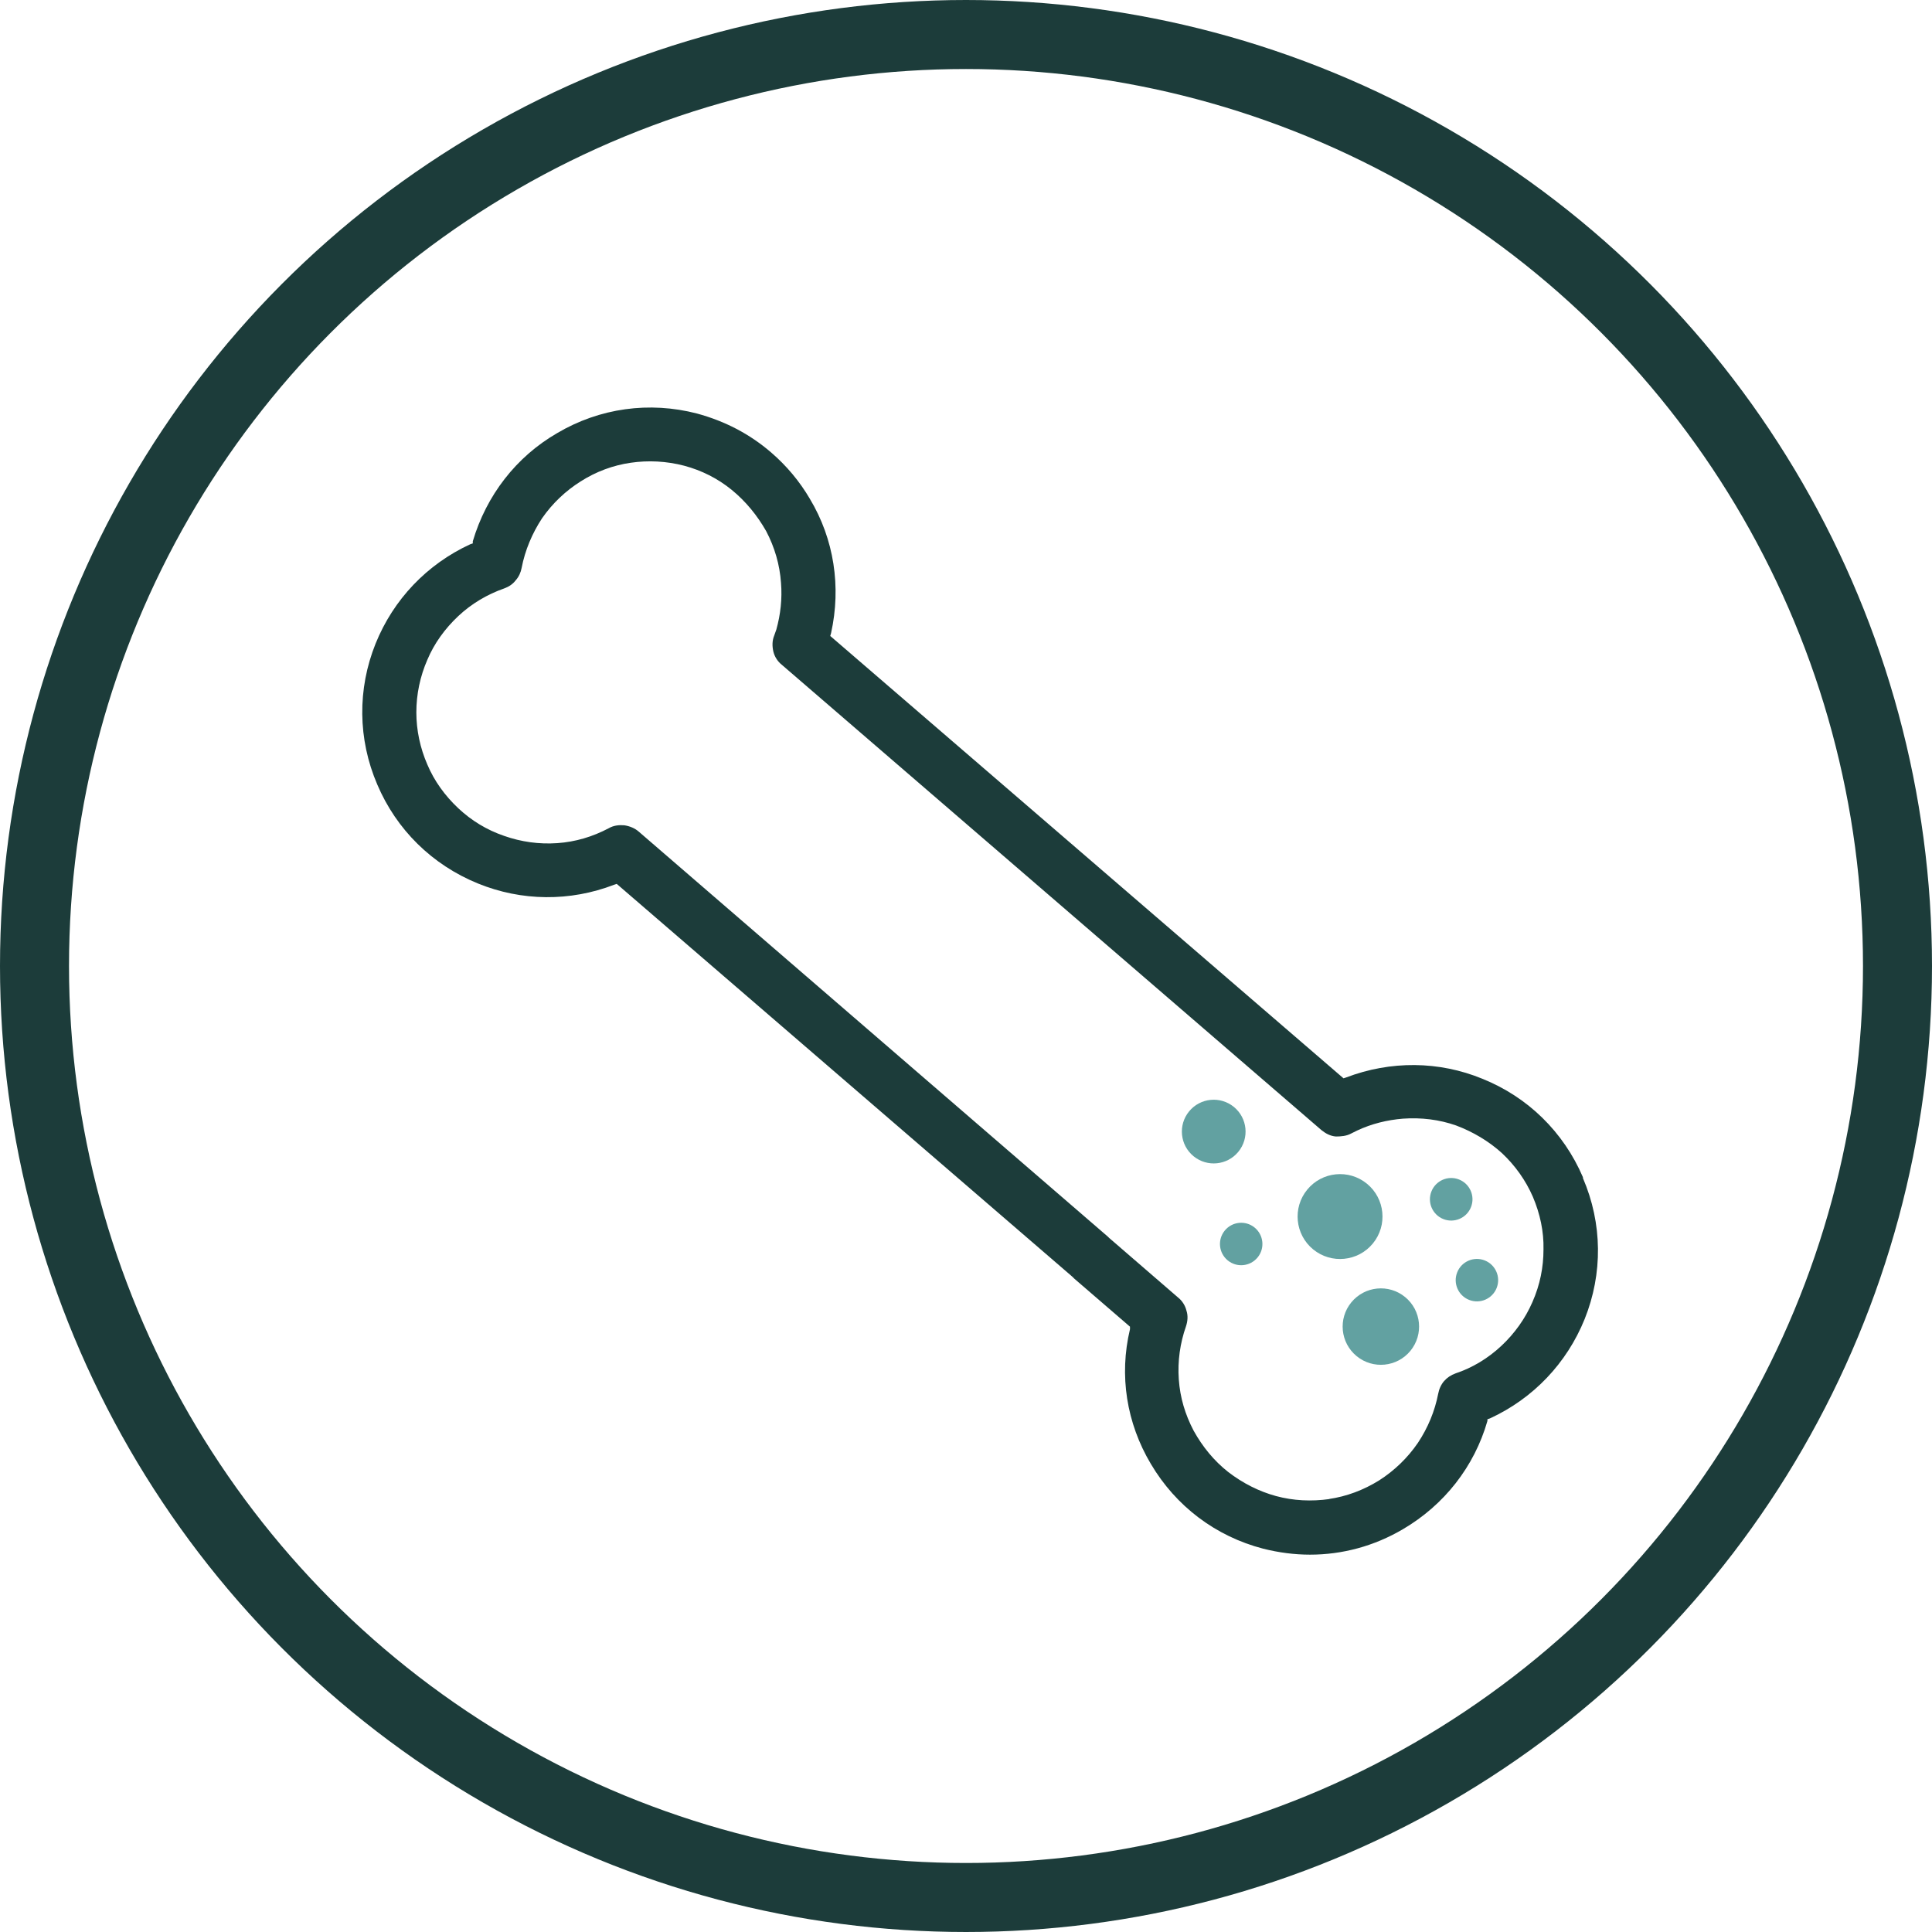
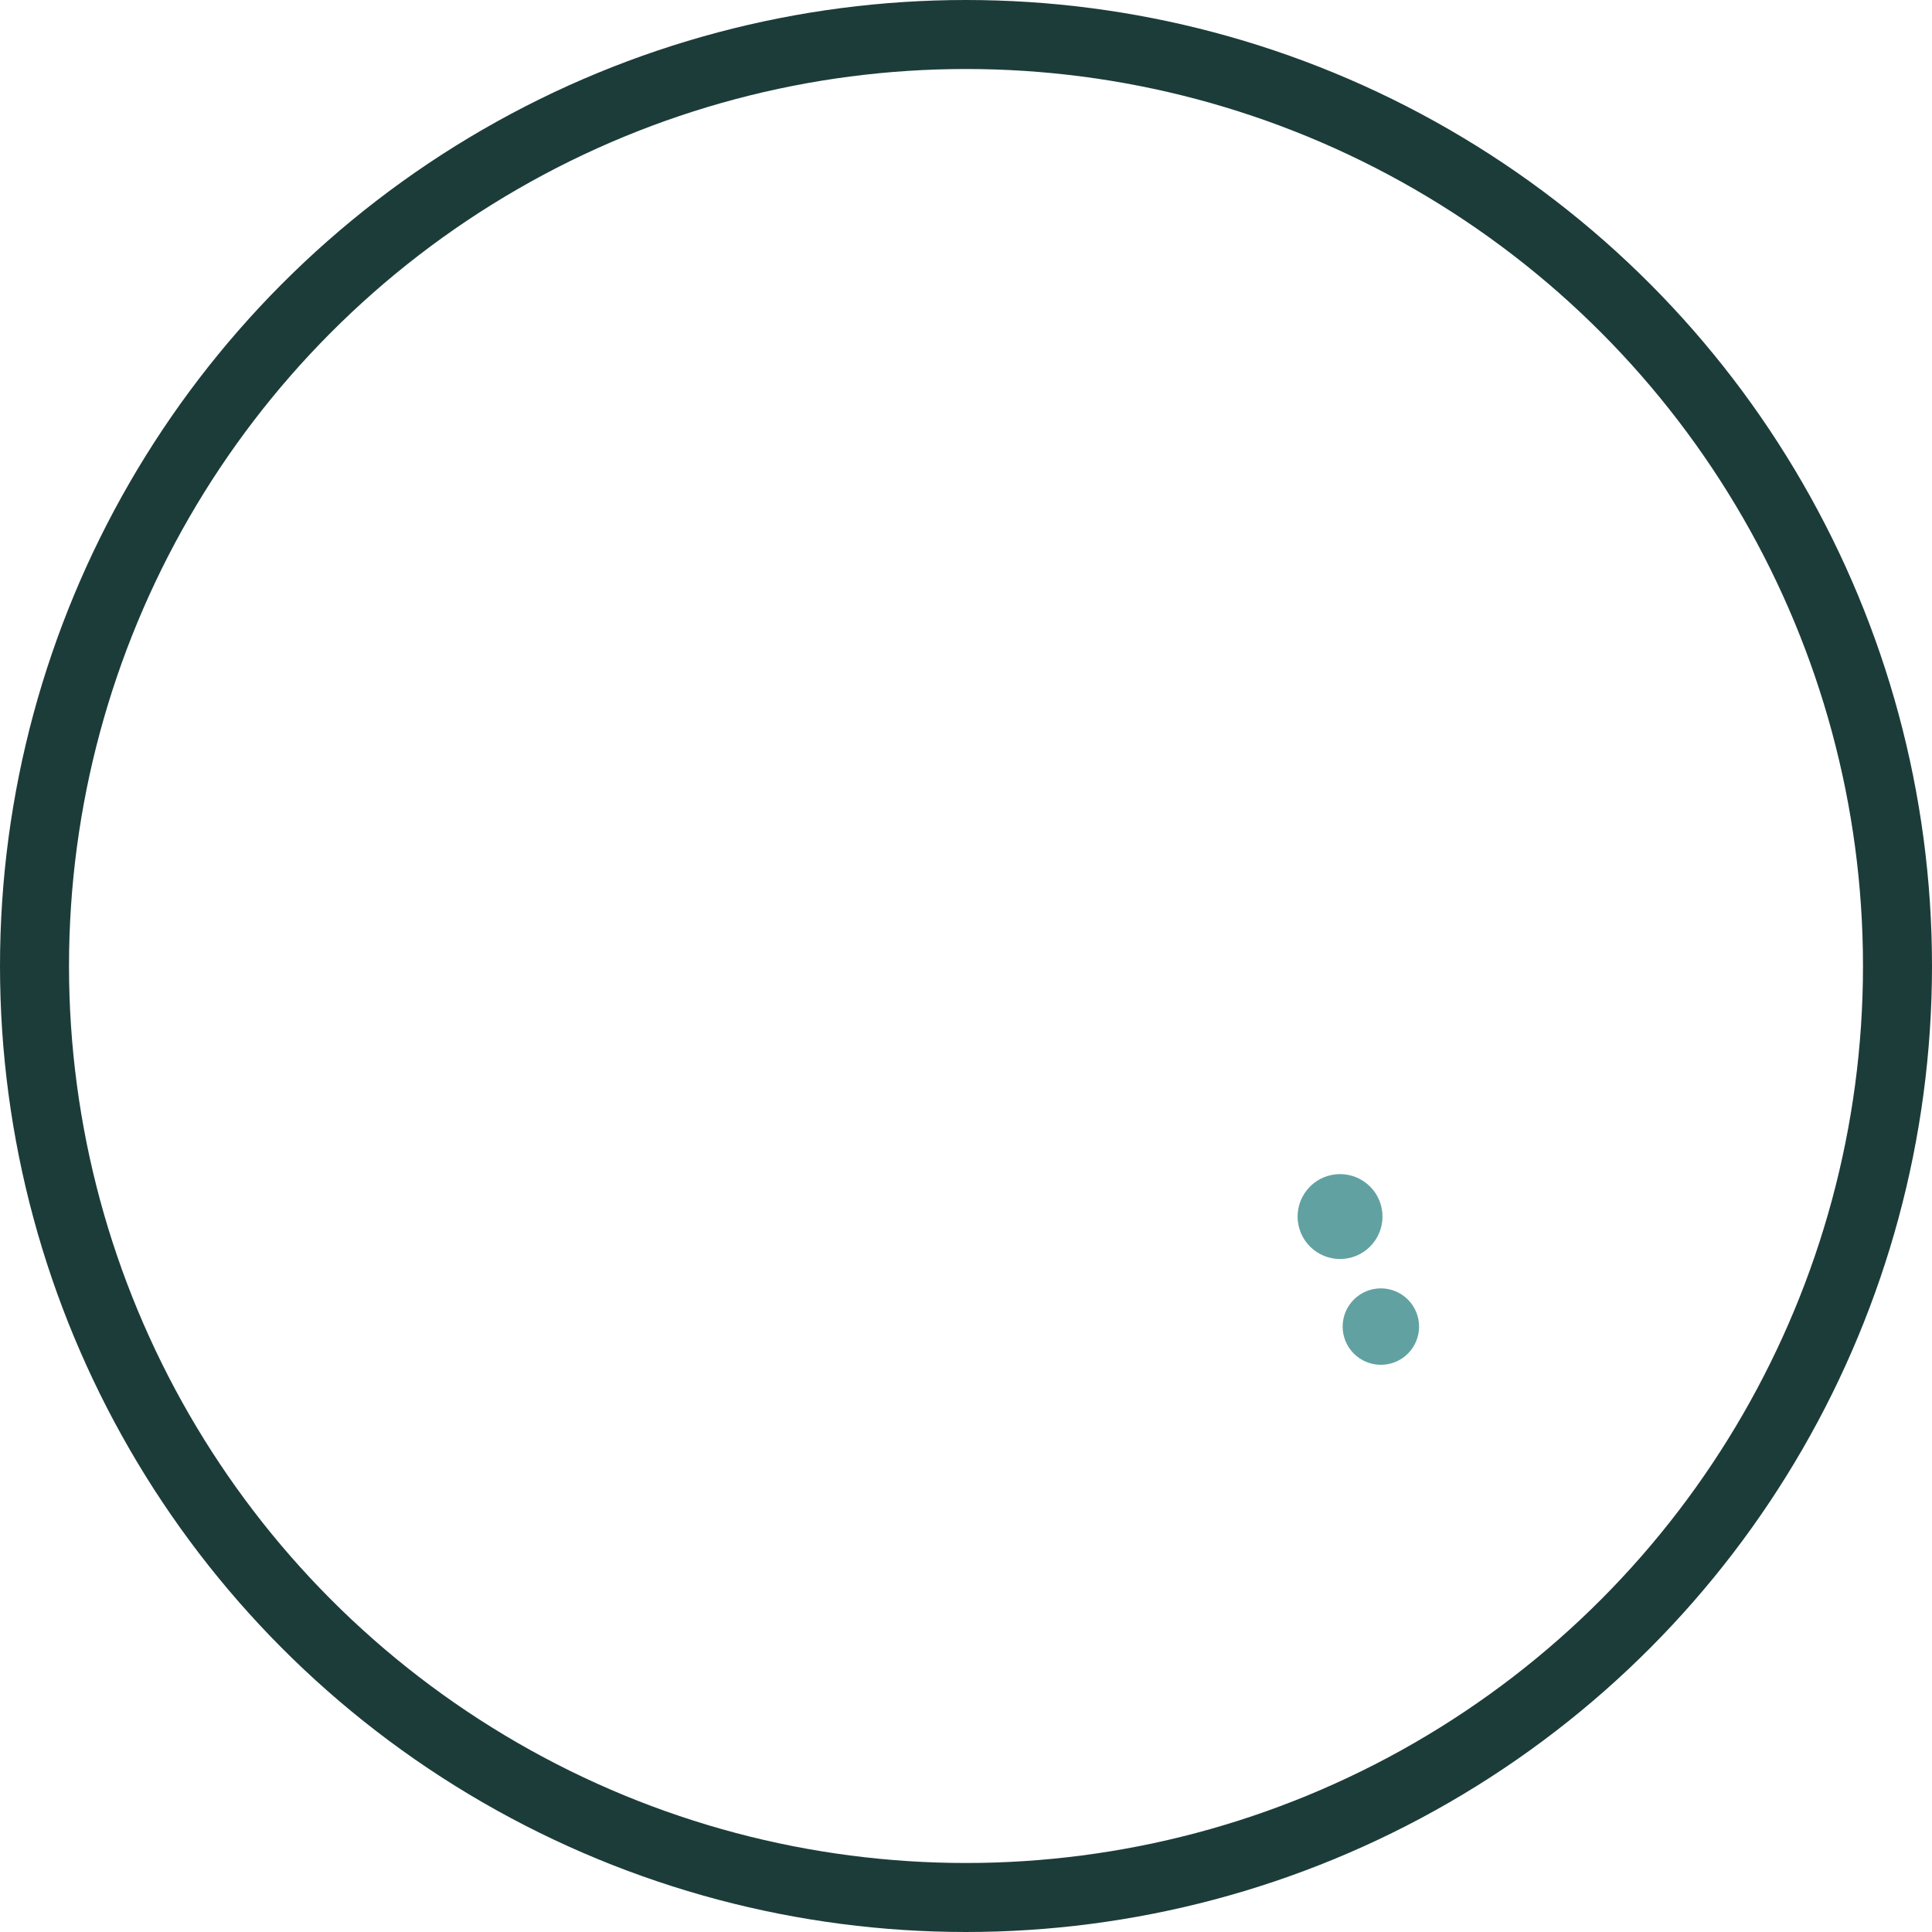
<svg xmlns="http://www.w3.org/2000/svg" width="64" height="64" viewBox="0 0 64 64" fill="none">
  <circle cx="32" cy="32" r="30.857" stroke="#1C3C3A" stroke-width="2.286" />
-   <path d="M52.437 38.998C51.791 37.493 50.609 36.34 49.104 35.735C47.67 35.145 46.067 35.13 44.59 35.693L44.506 35.721L27.503 21.067L27.531 20.969C27.869 19.436 27.63 17.861 26.828 16.525C26.491 15.948 26.055 15.428 25.549 14.992C24.831 14.373 24.016 13.951 23.087 13.698C21.512 13.29 19.867 13.515 18.461 14.345C17.096 15.133 16.112 16.412 15.662 17.931V18.001L15.578 18.029C14.143 18.691 13.032 19.858 12.442 21.32C11.837 22.825 11.851 24.485 12.498 25.989C13.131 27.48 14.312 28.647 15.831 29.266C17.279 29.857 18.883 29.871 20.345 29.308L20.43 29.28L35.519 42.289C35.519 42.289 35.562 42.331 35.59 42.359L37.432 43.948V44.032C37.066 45.565 37.319 47.14 38.121 48.49C38.951 49.897 40.273 50.895 41.848 51.303C42.354 51.43 42.874 51.5 43.395 51.5C44.464 51.5 45.518 51.219 46.475 50.656C47.839 49.855 48.837 48.589 49.273 47.07V47.014L49.358 46.986C50.792 46.325 51.903 45.157 52.494 43.695C53.098 42.19 53.084 40.531 52.437 39.026V38.998ZM44.042 49.658C43.437 49.742 42.846 49.714 42.27 49.559C41.707 49.405 41.173 49.137 40.681 48.758C40.217 48.392 39.837 47.928 39.541 47.394C39.26 46.859 39.091 46.297 39.049 45.692C39.007 45.087 39.091 44.496 39.288 43.934C39.344 43.765 39.359 43.582 39.302 43.414C39.26 43.245 39.162 43.09 39.021 42.978L36.743 41.009C36.743 41.009 36.715 40.981 36.701 40.967L21.161 27.55C21.034 27.438 20.866 27.367 20.683 27.339C20.514 27.325 20.331 27.339 20.162 27.438C19.628 27.719 19.065 27.888 18.461 27.93C17.856 27.972 17.265 27.888 16.703 27.691C16.126 27.494 15.62 27.185 15.184 26.777C14.734 26.355 14.382 25.863 14.157 25.328C13.918 24.78 13.792 24.189 13.792 23.599C13.792 22.994 13.918 22.403 14.157 21.855C14.382 21.32 14.734 20.828 15.184 20.406C15.62 19.998 16.14 19.689 16.703 19.492C16.858 19.436 16.984 19.352 17.082 19.225C17.195 19.098 17.251 18.958 17.279 18.817C17.392 18.226 17.631 17.664 17.954 17.172C18.306 16.665 18.742 16.258 19.234 15.948C19.74 15.625 20.303 15.414 20.894 15.329C21.47 15.245 22.075 15.273 22.666 15.428C23.242 15.582 23.777 15.85 24.241 16.229C24.705 16.609 25.084 17.073 25.38 17.594C25.661 18.128 25.83 18.705 25.872 19.309C25.914 19.83 25.858 20.35 25.717 20.856L25.647 21.053C25.577 21.222 25.577 21.405 25.619 21.587C25.661 21.756 25.759 21.911 25.9 22.023L43.775 37.437C43.915 37.549 44.07 37.634 44.253 37.648C44.421 37.648 44.604 37.634 44.759 37.549L44.956 37.451C45.434 37.226 45.954 37.099 46.475 37.057C47.079 37.015 47.67 37.085 48.233 37.282C48.795 37.493 49.315 37.802 49.751 38.196C50.187 38.604 50.539 39.096 50.778 39.645C51.017 40.207 51.144 40.798 51.13 41.389C51.13 41.979 51.017 42.556 50.764 43.132C50.525 43.681 50.173 44.173 49.737 44.581C49.287 45.003 48.767 45.312 48.218 45.495C48.064 45.551 47.937 45.636 47.839 45.748C47.74 45.861 47.67 46.015 47.642 46.17C47.529 46.747 47.304 47.295 46.967 47.801C46.629 48.294 46.193 48.715 45.687 49.039C45.167 49.362 44.604 49.573 44.014 49.658H44.042Z" fill="#1C3C3A" />
-   <circle cx="40.206" cy="37.485" r="1.055" transform="rotate(39.346 40.206 37.485)" fill="#62A1A1" />
-   <circle cx="41.116" cy="41.209" r="0.703" transform="rotate(39.346 41.116 41.209)" fill="#62A1A1" />
-   <circle cx="48.925" cy="42.407" r="0.703" transform="rotate(21.651 48.925 42.407)" fill="#62A1A1" />
-   <circle cx="48.073" cy="39.728" r="0.705" transform="rotate(21.651 48.073 39.728)" fill="#62A1A1" />
  <circle cx="45.743" cy="43.945" r="1.266" transform="rotate(39.346 45.743 43.945)" fill="#62A1A1" />
  <circle cx="44.391" cy="40.3" r="1.406" transform="rotate(39.346 44.391 40.3)" fill="#62A1A1" />
</svg>